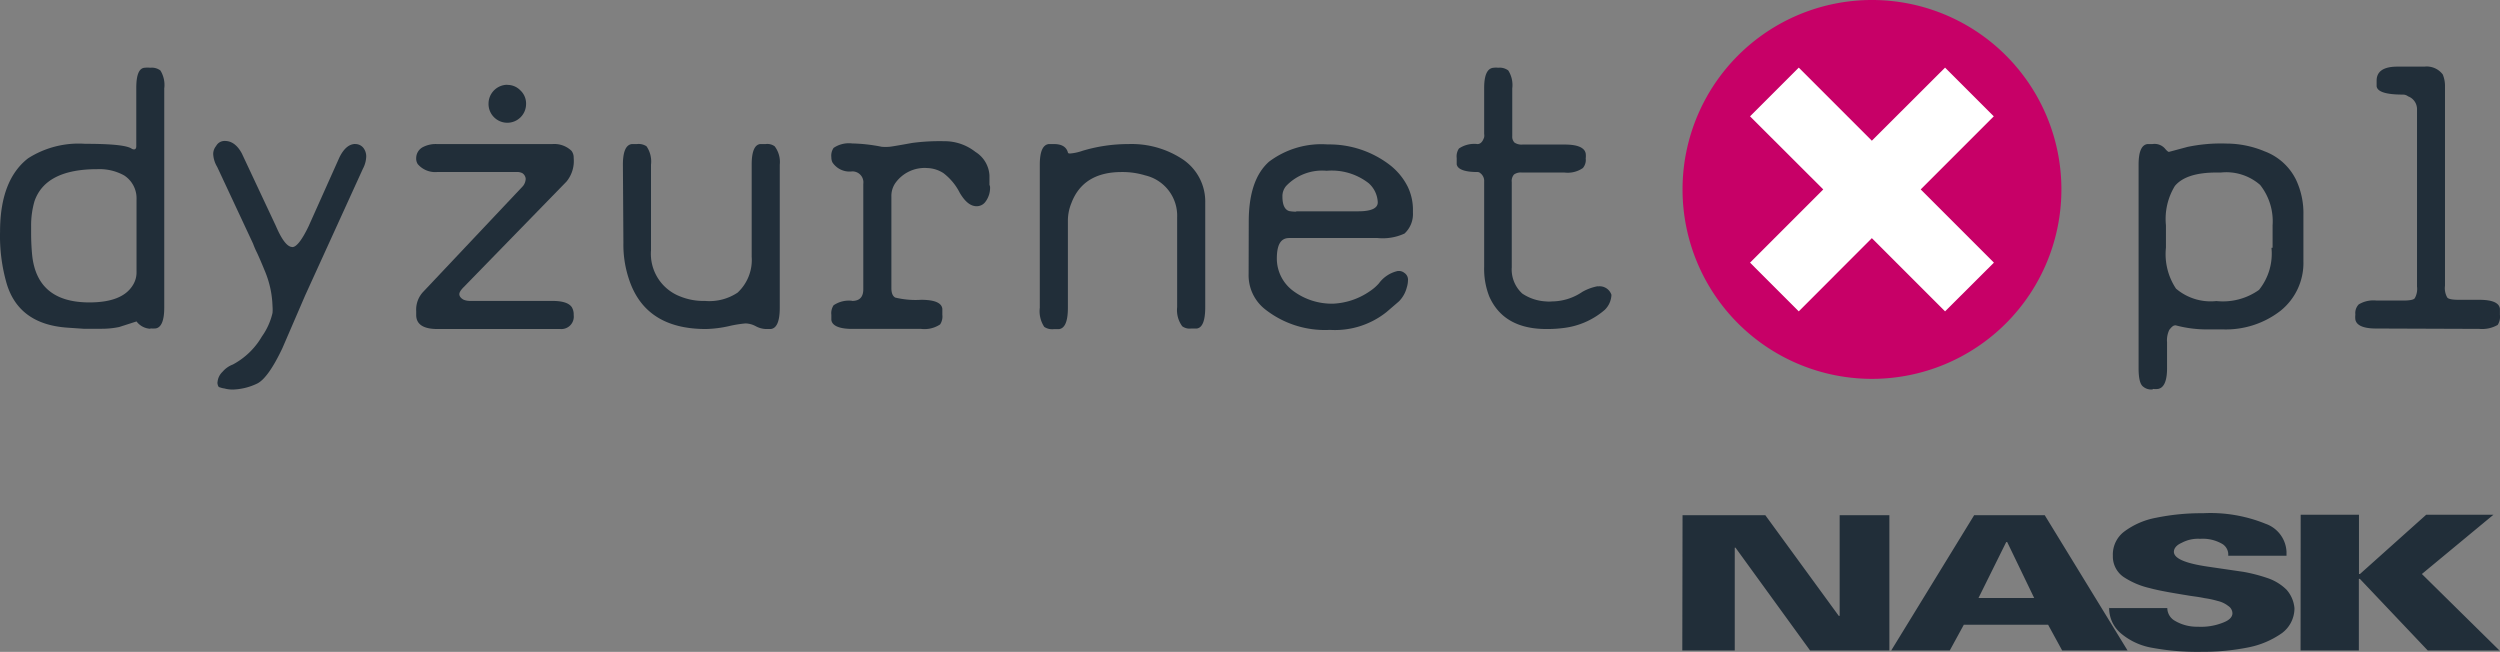
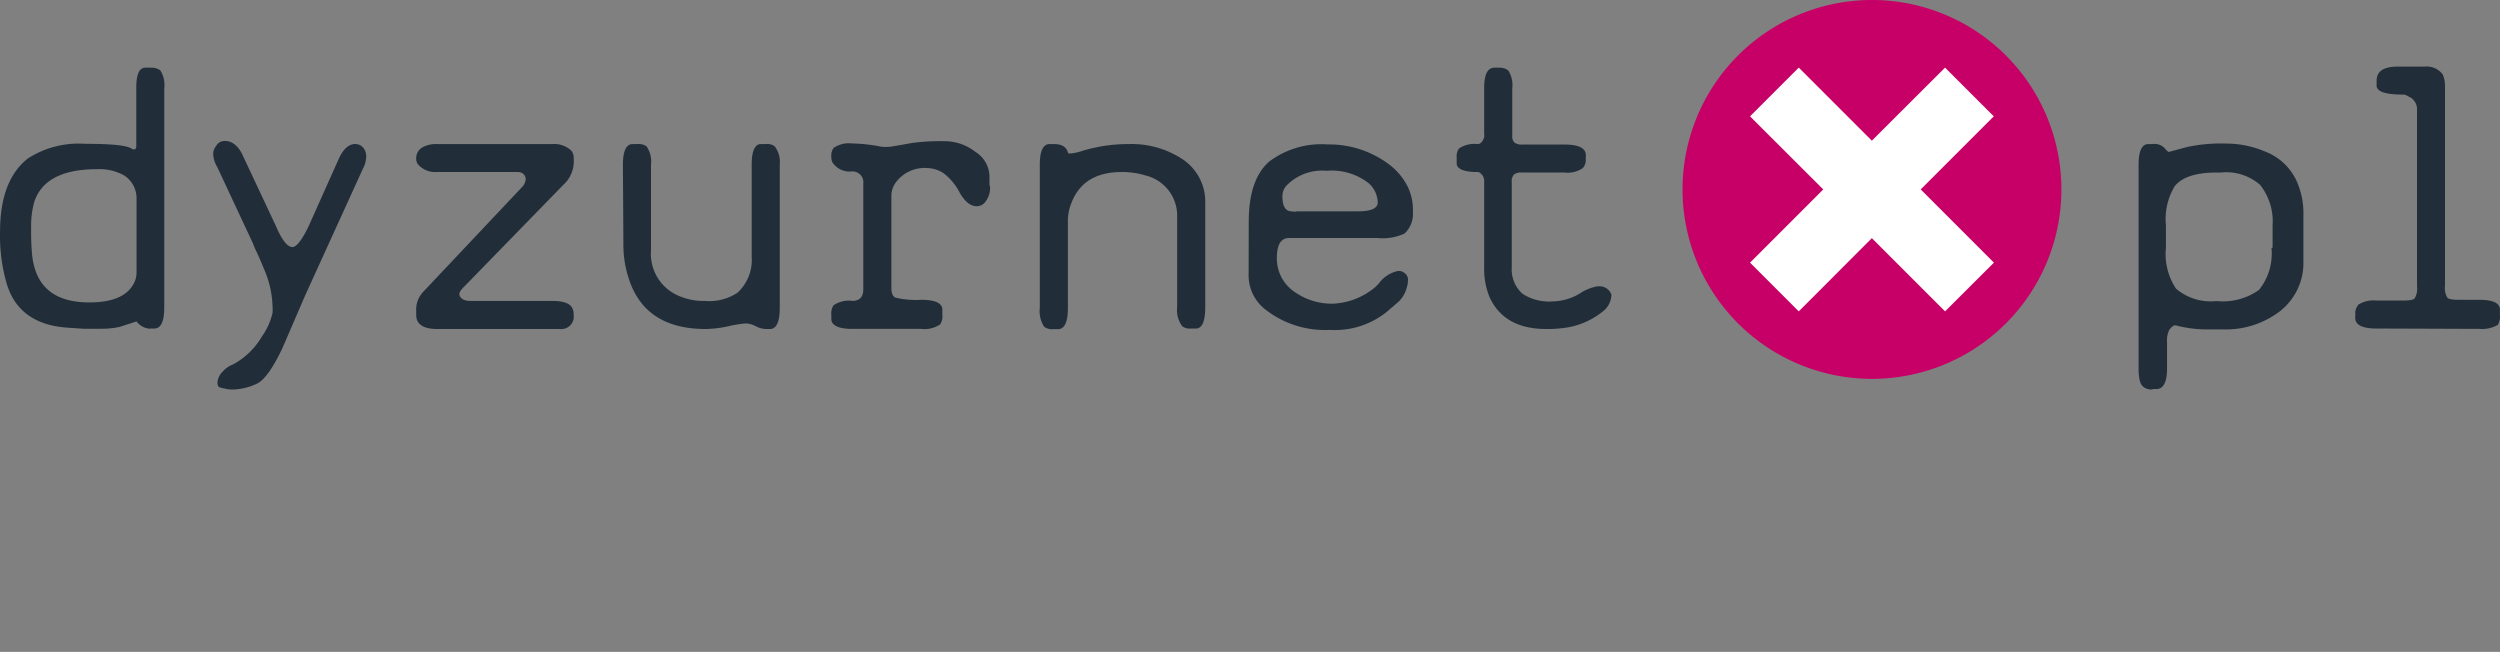
<svg xmlns="http://www.w3.org/2000/svg" width="201.13" height="52.444" data-name="Layer 1" version="1.1" viewBox="0 0 201.13 52.444">
  <rect x="0" y="0" width="201.13" height="52.444" fill="#808080" stroke="none" />
  <defs>
    <style>.cls-1{fill:#212e39;}.cls-2{fill:#c70067;}.cls-3{fill:#fff;}</style>
  </defs>
  <g transform="translate(-33.276 -21.67)">
-     <path class="cls-1" d="m168.64 63.12h6.66l5.91 8.1h0.07v-8.1h4v10.88h-6.38l-6-8.27h-0.06v8.27h-4.22zm23.46 0h5.68l6.66 10.88h-5.26l-1.13-2.07h-6.78l-1.13 2.07h-4.71zm4.83 6.66-2.17-4.5h-0.08l-2.23 4.5zm6 0.81h4.71a1.19 1.19 0 0 0 0.57 1 3.47 3.47 0 0 0 1.89 0.5 4.73 4.73 0 0 0 2-0.32c0.5-0.18 0.78-0.45 0.78-0.76a0.72 0.72 0 0 0-0.34-0.59 2.12 2.12 0 0 0-0.84-0.4 7.72 7.72 0 0 0-1.07-0.23c-0.42-0.09-0.78-0.13-1.12-0.18-1.34-0.22-2.46-0.4-3.3-0.63a6.39 6.39 0 0 1-2.1-0.9 2 2 0 0 1-0.85-1.7 2.31 2.31 0 0 1 0.91-1.94 6.15 6.15 0 0 1 2.59-1.12 18 18 0 0 1 3.74-0.36 11.79 11.79 0 0 1 5.05 0.85 2.51 2.51 0 0 1 1.68 2.25v0.32h-4.69a1 1 0 0 0-0.57-1 3.08 3.08 0 0 0-1.68-0.36 2.77 2.77 0 0 0-1.49 0.32c-0.42 0.18-0.63 0.45-0.63 0.72 0 0.54 0.92 0.94 2.82 1.21l2.8 0.41a13.14 13.14 0 0 1 1.89 0.49 4 4 0 0 1 1.55 0.94 2.58 2.58 0 0 1 0.64 1.49 2.49 2.49 0 0 1-1 2 7.06 7.06 0 0 1-2.74 1.16 18.66 18.66 0 0 1-3.72 0.35 20.09 20.09 0 0 1-4.13-0.35 5.26 5.26 0 0 1-2.46-1.21 2.67 2.67 0 0 1-0.86-2m15.41-7.47h4.69v4.77h0.08l5.33-4.77h5.41l-5.76 4.77 6.24 6.15h-5.77l-5.46-5.76h-0.08v5.76h-4.69z" />
    <g id="Dyżurnet_logotypy_RGB_kolor">
      <path class="cls-1" d="m216.11 41.6v-1.8a4.71 4.71 0 0 0-1-3.25 4.13 4.13 0 0 0-3.16-1h-0.36c-1.62 0-2.74 0.36-3.34 1.08a5.09 5.09 0 0 0-0.72 3.16v1.81a5 5 0 0 0 0.81 3.29 4.29 4.29 0 0 0 3.25 1 5 5 0 0 0 3.43-0.9 4.65 4.65 0 0 0 1-3.38m-9.57 11.39a1 1 0 0 1-0.76-0.23c-0.24-0.18-0.36-0.67-0.36-1.48v-16.37c0-1.05 0.24-1.6 0.72-1.66h0.4a1.11 1.11 0 0 1 1 0.36c0.15 0.18 0.26 0.27 0.32 0.27l1.49-0.4a13.15 13.15 0 0 1 3.15-0.27 8 8 0 0 1 3.07 0.63 4.6 4.6 0 0 1 2.52 2.29 6.31 6.31 0 0 1 0.59 2.84v3.7a4.93 4.93 0 0 1-1.85 4 7.17 7.17 0 0 1-4.64 1.49h-1.1a9.63 9.63 0 0 1-2.66-0.32 0.12 0.12 0 0 0-0.09 0q-0.18 0-0.45 0.36a1.92 1.92 0 0 0-0.18 1v2.09c0 1-0.24 1.57-0.72 1.66a1.7 1.7 0 0 1-0.41 0" />
      <path class="cls-1" d="m44.26 43.54v-5.82a2.19 2.19 0 0 0-1-1.94 4.11 4.11 0 0 0-2.16-0.5q-4.16 0-5.05 2.58a7 7 0 0 0-0.27 2v0.55a18.33 18.33 0 0 0 0.09 1.85c0.29 2.51 1.83 3.74 4.6 3.74 1.74 0 2.9-0.45 3.47-1.35a1.93 1.93 0 0 0 0.32-1.13m1.13 4.6a1.47 1.47 0 0 1-1.13-0.59l-1.4 0.45a6.89 6.89 0 0 1-1.44 0.14h-1.42l-1.31-0.09c-2.58-0.18-4.21-1.35-4.87-3.52a13.8 13.8 0 0 1-0.54-4.19q0-4.16 2.25-5.91a7.55 7.55 0 0 1 4.6-1.17c2.14 0 3.39 0.13 3.75 0.4a0.41 0.41 0 0 0 0.18 0.05q0.18 0 0.18-0.27v-4.67c0-1.06 0.22-1.6 0.68-1.63a2.28 2.28 0 0 1 0.45 0 1.14 1.14 0 0 1 0.81 0.22 2.21 2.21 0 0 1 0.31 1.45v17.63c0 1-0.22 1.58-0.67 1.67a2.3 2.3 0 0 1-0.45 0" />
      <path class="cls-1" d="m56.79 41.55c0.33 0 0.77-0.55 1.31-1.67l2.48-5.54q0.49-1 1.17-1.08a0.39 0.39 0 0 1 0.14 0 0.82 0.82 0 0 1 0.63 0.32 1.12 1.12 0 0 1 0.22 0.67 2.24 2.24 0 0 1-0.27 1l-4.64 10.18-1.83 4.24c-0.75 1.59-1.43 2.54-2 2.84a4.81 4.81 0 0 1-2 0.5 2.48 2.48 0 0 1-0.68-0.09 1.5 1.5 0 0 1-0.36-0.09q-0.13 0-0.18-0.27a0.41 0.41 0 0 1 0-0.18 1.3 1.3 0 0 1 0.41-0.81 2 2 0 0 1 0.81-0.57 5.93 5.93 0 0 0 2.34-2.25 5.33 5.33 0 0 0 0.86-1.9 3.19 3.19 0 0 0 0-0.54 7.85 7.85 0 0 0-0.58-2.75c-0.33-0.81-0.56-1.33-0.68-1.58a7.44 7.44 0 0 1-0.31-0.72l-2.88-6.16a2.24 2.24 0 0 1-0.32-1 1 1 0 0 1 0.23-0.68 0.77 0.77 0 0 1 0.72-0.41c0.54 0 1 0.35 1.35 1l2.75 5.86c0.48 1.12 0.92 1.67 1.31 1.67" />
      <path class="cls-1" d="m79.43 34.38a2.6 2.6 0 0 1-0.58 1.9l-8.26 8.48c-0.24 0.24-0.36 0.43-0.36 0.58s0.12 0.33 0.36 0.45a1.45 1.45 0 0 0 0.54 0.09h6.59c0.84 0 1.37 0.18 1.58 0.54a1.15 1.15 0 0 1 0.13 0.59 1 1 0 0 1-1.08 1.13h-9.88c-1.14 0-1.71-0.38-1.71-1.13v-0.31a2.09 2.09 0 0 1 0.59-1.58l8-8.48a1 1 0 0 0 0.22-0.59 0.61 0.61 0 0 0-0.27-0.45 0.94 0.94 0 0 0-0.49-0.09h-6.38a1.85 1.85 0 0 1-1.54-0.63 0.82 0.82 0 0 1-0.13-0.5 1 1 0 0 1 0.59-0.9 2.23 2.23 0 0 1 1.08-0.22h9.29a2 2 0 0 1 1.53 0.54 0.89 0.89 0 0 1 0.18 0.58" />
      <path class="cls-1" d="m83.39 34.92c0-1.05 0.24-1.6 0.72-1.66h0.41a1.15 1.15 0 0 1 0.77 0.18 2.16 2.16 0 0 1 0.36 1.48v6.9a3.67 3.67 0 0 0 2.35 3.7 5 5 0 0 0 2 0.36 4.08 4.08 0 0 0 2.62-0.67 3.59 3.59 0 0 0 1.13-2.89v-7.4c0-1.05 0.23-1.6 0.68-1.66h0.45a1 1 0 0 1 0.72 0.18 2.08 2.08 0 0 1 0.41 1.48v11.5c0 1.09-0.24 1.66-0.72 1.72h-0.41a1.86 1.86 0 0 1-0.81-0.23 1.83 1.83 0 0 0-0.81-0.22 9.25 9.25 0 0 0-1.35 0.22 9.37 9.37 0 0 1-1.85 0.23c-3.24 0-5.3-1.33-6.18-4a8.72 8.72 0 0 1-0.45-2.93z" />
      <path class="cls-1" d="m101.83 45.88c0.6 0 0.9-0.31 0.9-0.94v-8.48a0.88 0.88 0 0 0-0.9-1 1.65 1.65 0 0 1-1.58-0.72 0.91 0.91 0 0 1-0.09-0.41 1.12 1.12 0 0 1 0.18-0.76 2.19 2.19 0 0 1 1.49-0.36 13.46 13.46 0 0 1 2.39 0.27 3.65 3.65 0 0 0 0.59 0c0.09 0 0.7-0.1 1.85-0.31a16.67 16.67 0 0 1 2.57-0.14 4 4 0 0 1 2.52 0.86 2.38 2.38 0 0 1 1.13 1.89v0.77a0.41 0.41 0 0 1 0.05 0.18 1.87 1.87 0 0 1-0.41 1.22 0.86 0.86 0 0 1-0.68 0.31q-0.72 0-1.35-1.08a4.6 4.6 0 0 0-1.31-1.58 2.53 2.53 0 0 0-1.3-0.41 2.89 2.89 0 0 0-2.58 1.22 1.83 1.83 0 0 0-0.31 1.08v7.36c0 0.39 0.1 0.64 0.31 0.76a7 7 0 0 0 2.08 0.18q1.62 0 1.71 0.72v0.49a1.15 1.15 0 0 1-0.18 0.77 2.26 2.26 0 0 1-1.53 0.36h-5.55c-1 0-1.61-0.24-1.67-0.72v-0.41a1.15 1.15 0 0 1 0.18-0.77 2.19 2.19 0 0 1 1.49-0.36" />
      <path class="cls-1" d="m119.19 33.93q0 0.09 0.18 0.09a4 4 0 0 0 1-0.22 12.84 12.84 0 0 1 3.7-0.54 7.44 7.44 0 0 1 4.33 1.21 4.09 4.09 0 0 1 1.84 3.53v8.38c0 1.09-0.23 1.66-0.68 1.72h-0.45a1 1 0 0 1-0.72-0.18 2.19 2.19 0 0 1-0.41-1.54v-7.22a3.33 3.33 0 0 0-2.57-3.38 6.25 6.25 0 0 0-1.89-0.27q-3.12 0-4.06 2.53a3.7 3.7 0 0 0-0.27 1.39v7c0 1.09-0.24 1.66-0.72 1.72h-0.41a1.15 1.15 0 0 1-0.77-0.18 2.28 2.28 0 0 1-0.36-1.54v-11.51c0-1.05 0.24-1.6 0.72-1.66h0.41c0.63 0 1 0.22 1.13 0.67" />
      <path class="cls-1" d="m137.54 38.67h5c1.05 0 1.58-0.24 1.58-0.72a2.17 2.17 0 0 0-0.73-1.54 4.83 4.83 0 0 0-3.38-1 4 4 0 0 0-3.25 1.21 1.26 1.26 0 0 0-0.31 0.86q0 1 0.54 1.17a3.09 3.09 0 0 0 0.59 0.05m-3.84 0.81c0-2.26 0.54-3.86 1.63-4.83a7 7 0 0 1 4.73-1.39 8 8 0 0 1 5 1.66 5.1 5.1 0 0 1 1.44 1.76 4.29 4.29 0 0 1 0.41 1.76v0.32a2.13 2.13 0 0 1-0.68 1.67 4.18 4.18 0 0 1-2.16 0.36h-7.11c-0.7 0-1 0.55-1 1.67a3.24 3.24 0 0 0 1.35 2.61 5.2 5.2 0 0 0 3.2 1 5.62 5.62 0 0 0 2.93-1 3.68 3.68 0 0 0 0.73-0.63 2.57 2.57 0 0 1 1.53-1h0.09a0.68 0.68 0 0 1 0.41 0.14 0.66 0.66 0 0 1 0.31 0.63 2 2 0 0 1-0.09 0.54 2.46 2.46 0 0 1-0.63 1.13l-1 0.86a6.65 6.65 0 0 1-4.56 1.44 7.77 7.77 0 0 1-5.18-1.63 3.48 3.48 0 0 1-1.36-2.88z" />
      <path class="cls-1" d="m161.84 44.71a1 1 0 0 1 1.08 0.68 1.77 1.77 0 0 1-0.54 1.21 6.18 6.18 0 0 1-3.25 1.45 10.28 10.28 0 0 1-1.44 0.09q-3.44 0-4.6-2.62a6.07 6.07 0 0 1-0.41-2.39v-6.85a0.78 0.78 0 0 0-0.31-0.68 0.32 0.32 0 0 0-0.23-0.09c-1 0-1.61-0.21-1.67-0.63v-0.5a1.12 1.12 0 0 1 0.18-0.76 2.19 2.19 0 0 1 1.49-0.36c0.24 0 0.42-0.18 0.54-0.55a0.86 0.86 0 0 0 0-0.27v-3.69c0-1.06 0.26-1.6 0.77-1.63a1.47 1.47 0 0 1 0.36 0 1.14 1.14 0 0 1 0.81 0.22 2.2 2.2 0 0 1 0.32 1.45v3.83a0.67 0.67 0 0 0 0.18 0.52 1 1 0 0 0 0.63 0.16h3.43c1 0 1.58 0.24 1.67 0.72a1.64 1.64 0 0 1 0 0.4 1 1 0 0 1-0.23 0.77 2.14 2.14 0 0 1-1.48 0.36h-3.43a0.94 0.94 0 0 0-0.63 0.16 0.79 0.79 0 0 0-0.18 0.61v6.85a2.62 2.62 0 0 0 0.85 2.12 3.76 3.76 0 0 0 1.9 0.63 2.46 2.46 0 0 0 0.49 0 4.39 4.39 0 0 0 2.44-0.77 4 4 0 0 1 1.22-0.45" />
-       <path class="cls-1" d="m74.09 28.5a1.44 1.44 0 0 1 1.06 0.45 1.43 1.43 0 0 1 0.45 1.05 1.51 1.51 0 0 1-2.6 1.08 1.5 1.5 0 0 1-0.42-1.08 1.52 1.52 0 0 1 1.51-1.51" />
      <path class="cls-1" d="m224.44 48.1c-1 0-1.58-0.24-1.67-0.72a1.73 1.73 0 0 1 0-0.41 1 1 0 0 1 0.27-0.81 2.31 2.31 0 0 1 1.44-0.31h2.12c0.54 0 0.86-0.06 0.95-0.19a1.51 1.51 0 0 0 0.18-0.94v-14.3a1.1 1.1 0 0 0-0.72-1 0.68 0.68 0 0 0-0.41-0.14c-1.35 0-2.06-0.22-2.12-0.67v-0.45c0-0.75 0.56-1.13 1.67-1.13h2.17a1.62 1.62 0 0 1 1.48 0.63 2.4 2.4 0 0 1 0.18 1v16a1.51 1.51 0 0 0 0.18 0.94c0.09 0.13 0.41 0.19 0.95 0.19h1.63c1.05 0 1.6 0.24 1.66 0.72v0.49a1.22 1.22 0 0 1-0.18 0.81 2.51 2.51 0 0 1-1.48 0.32z" />
      <path class="cls-2" d="m199.12 36.91a15.24 15.24 0 1 0-15.24 15.24 15.24 15.24 0 0 0 15.24-15.24" />
      <polygon class="cls-3" points="183.87 40.83 177.99 46.72 174.07 42.8 179.96 36.91 174.07 31.03 177.99 27.11 183.87 32.99 189.76 27.11 193.68 31.03 187.8 36.91 193.69 42.8 189.76 46.72" />
    </g>
  </g>
</svg>